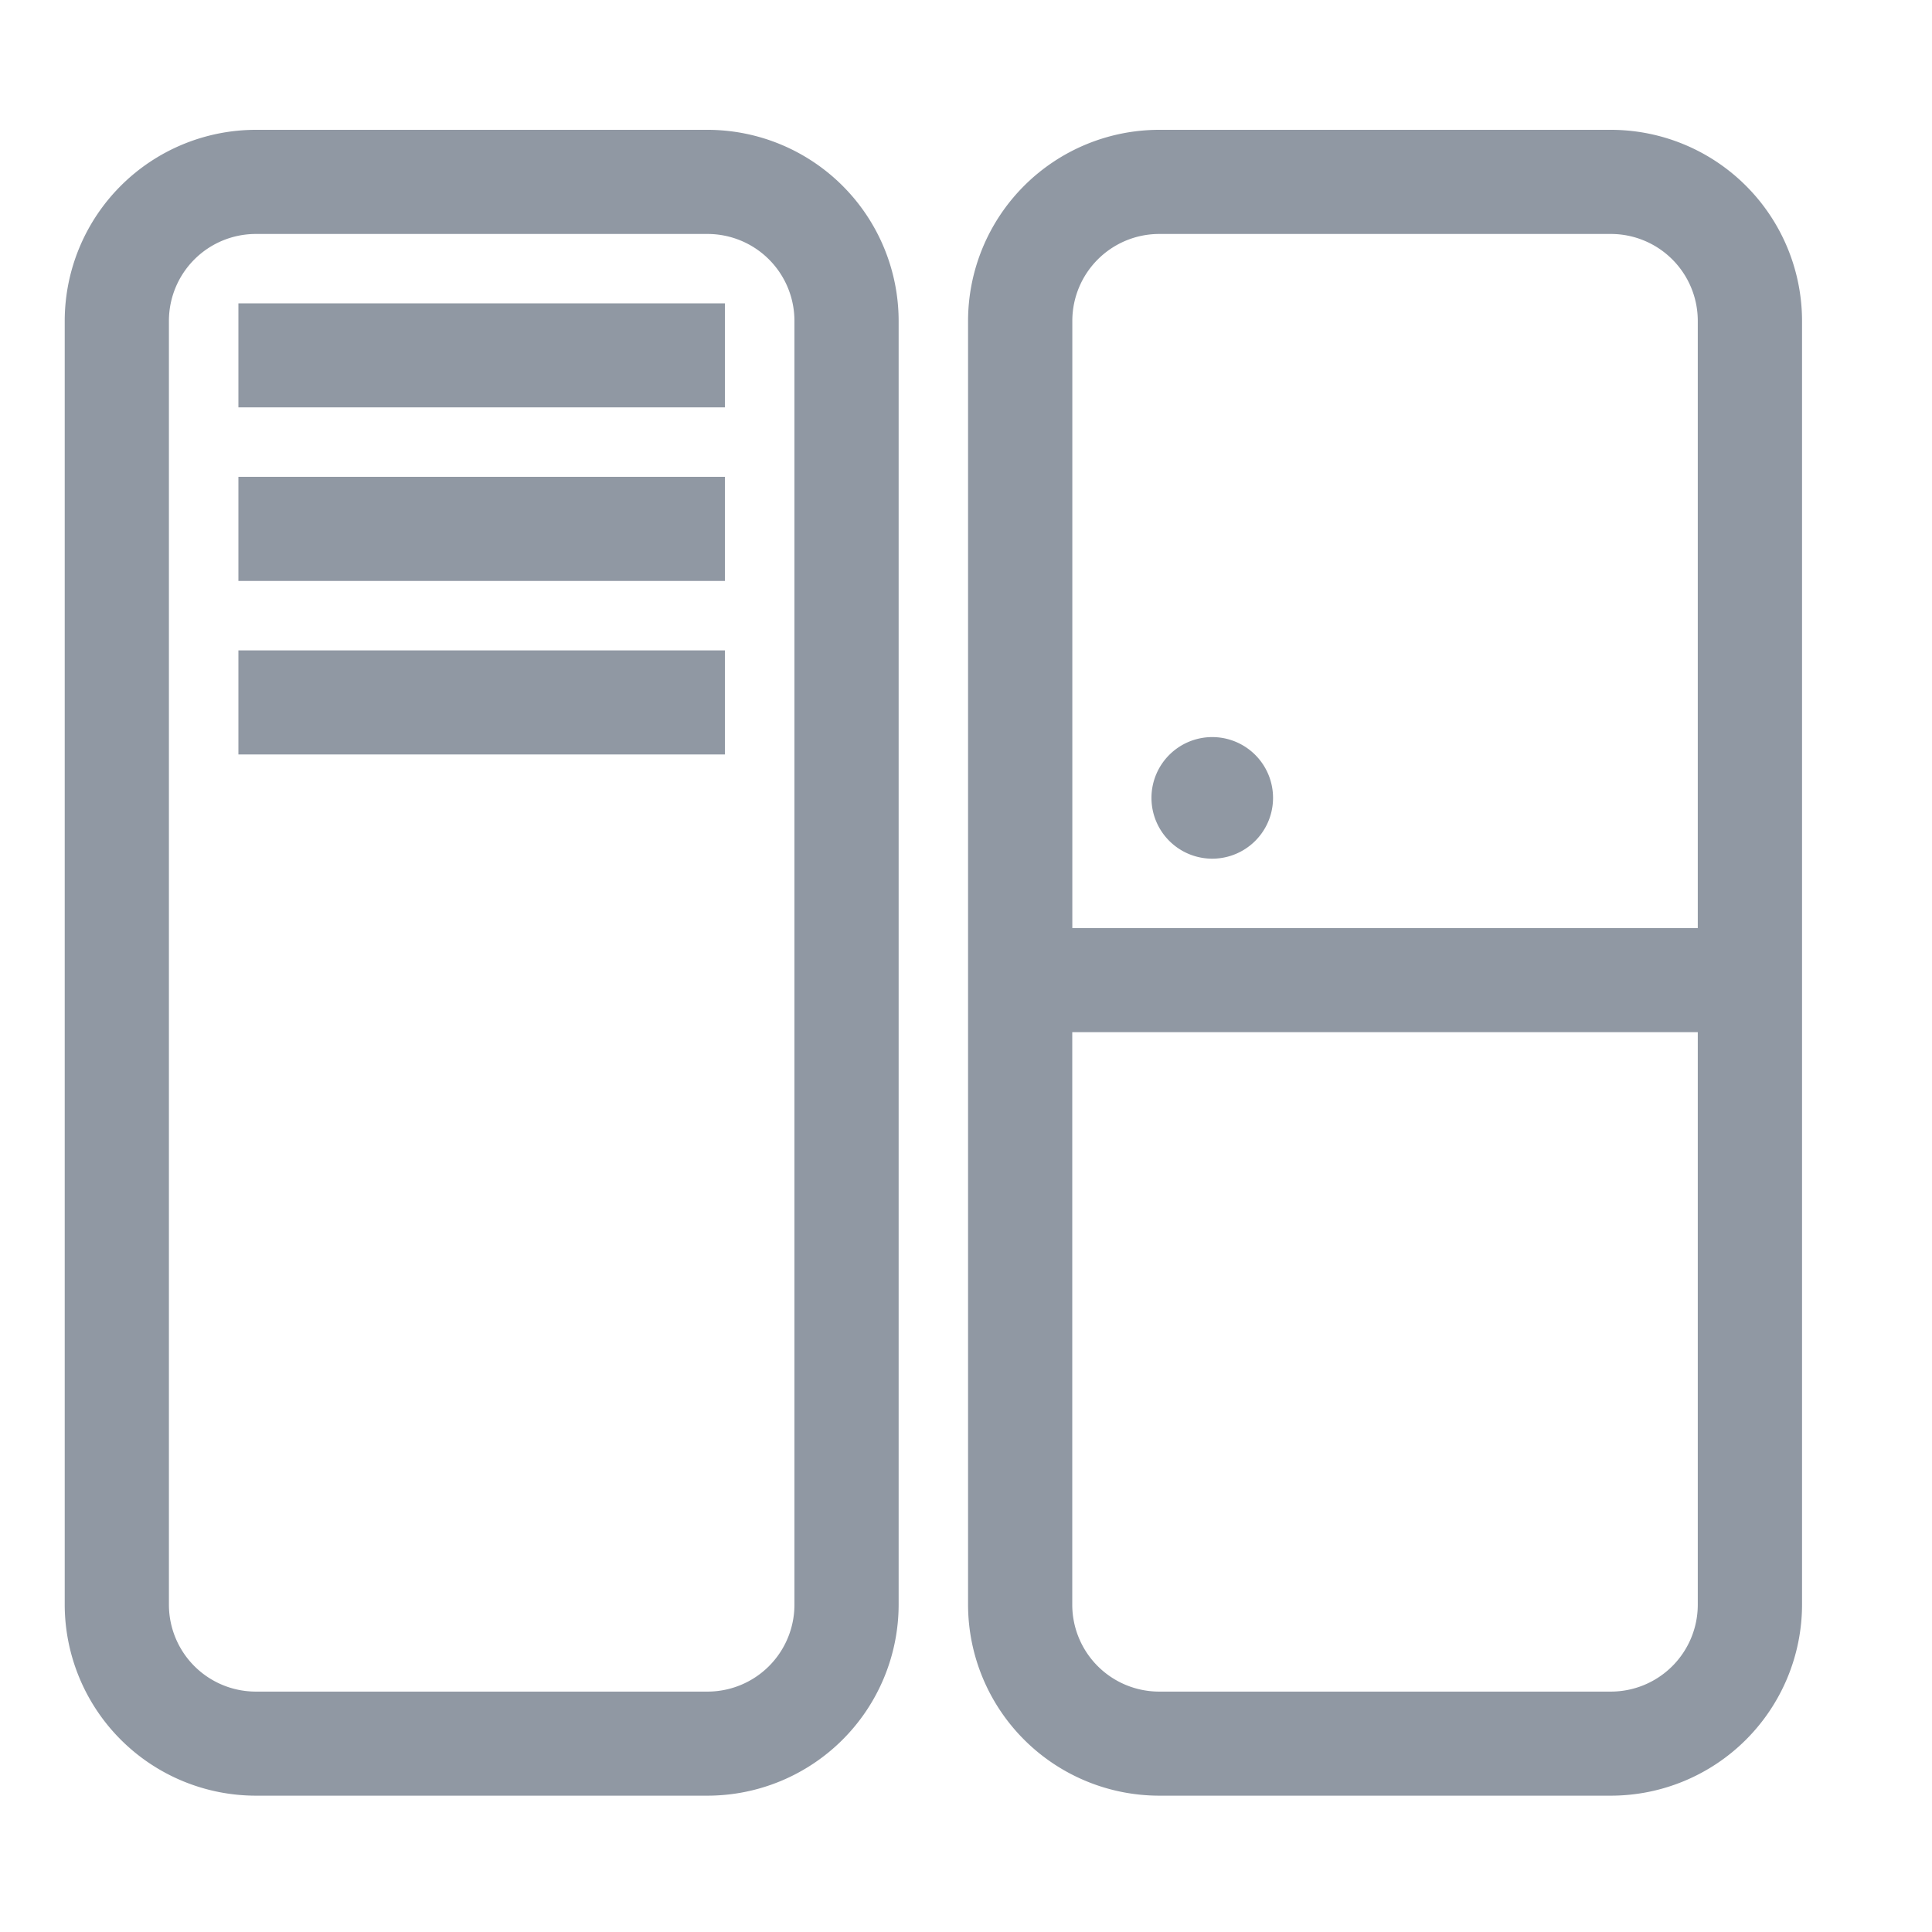
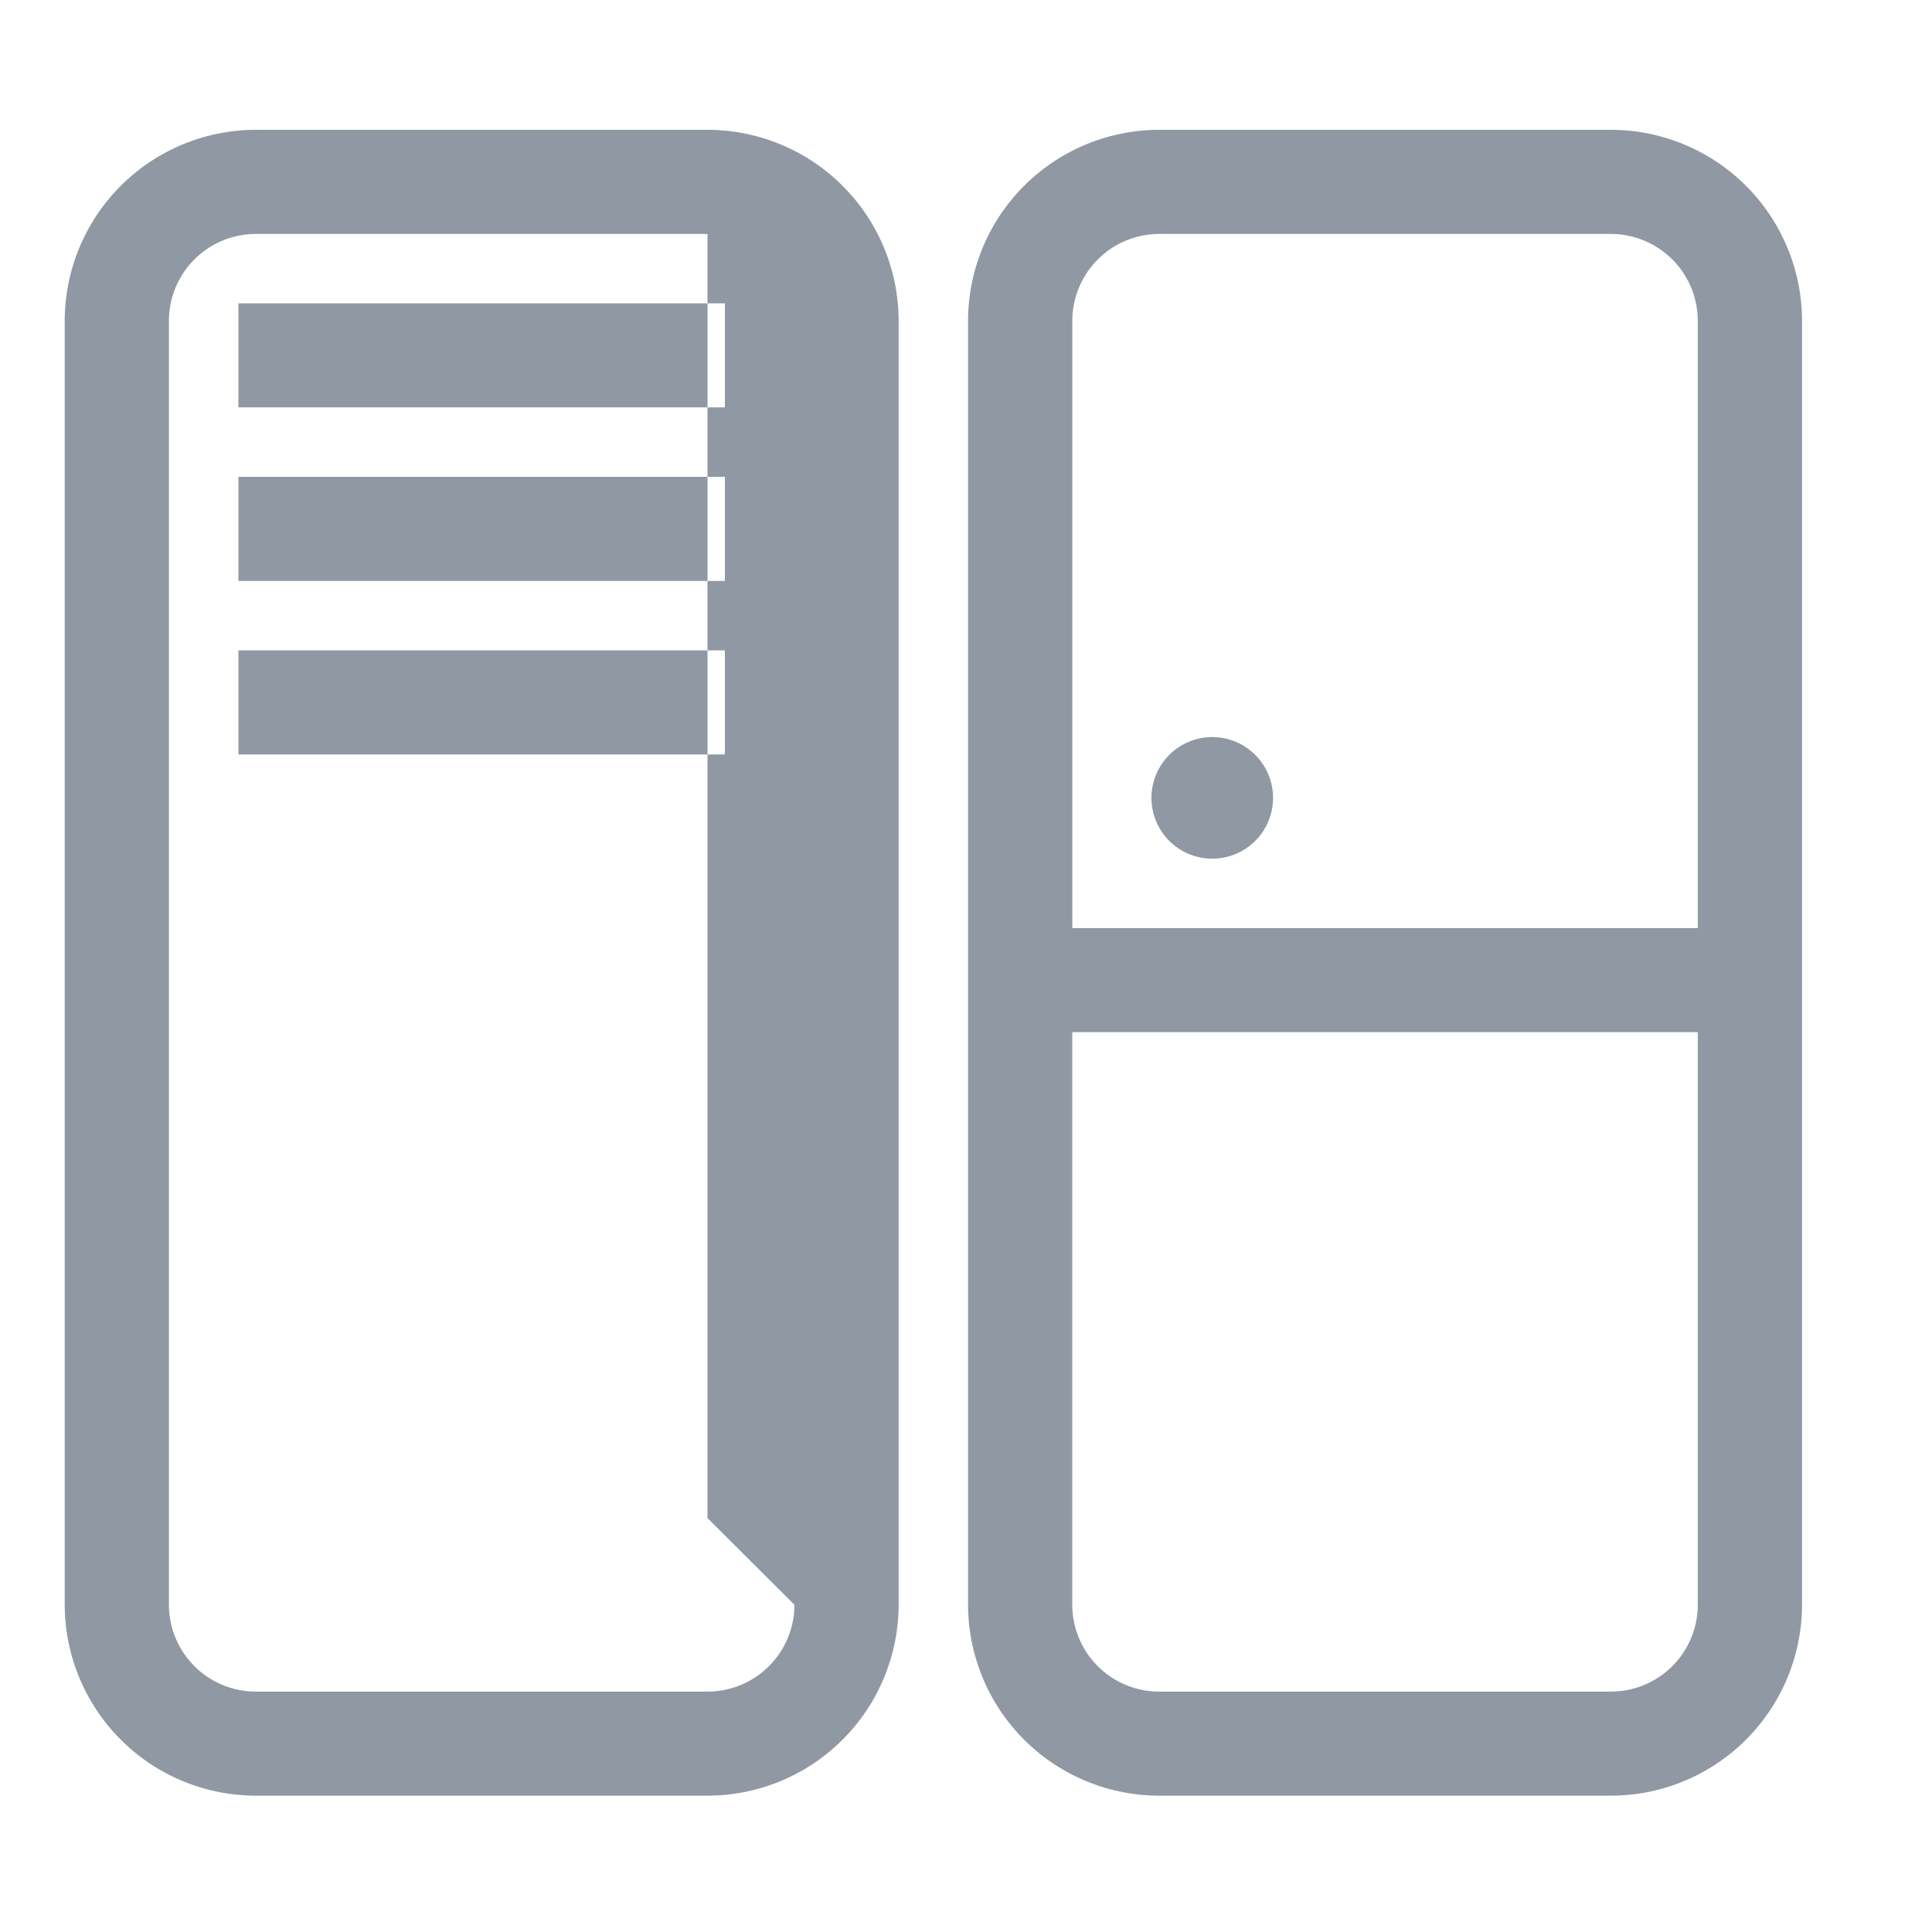
<svg xmlns="http://www.w3.org/2000/svg" class="icon" width="64px" height="64.00px" viewBox="0 0 1024 1024" version="1.1">
-   <path fill="#9098a3" d="M374.989 68.813H135.578A101.376 101.376 0 0 0 34.304 169.984v680.619a101.376 101.376 0 0 0 101.274 101.137h239.411a101.376 101.376 0 0 0 101.308-101.171V169.984a101.376 101.376 0 0 0-101.308-101.171z m46.08 781.756a46.08 46.08 0 0 1-46.08 46.012H135.578a46.08 46.08 0 0 1-46.046-46.012V169.984a46.08 46.08 0 0 1 46.08-45.978h239.377a46.08 46.08 0 0 1 46.08 45.978v680.619zM853.811 68.813h-239.411a101.376 101.376 0 0 0-101.308 101.171v680.619a101.376 101.376 0 0 0 101.308 101.137h239.411a101.376 101.376 0 0 0 101.308-101.171V169.984a101.376 101.376 0 0 0-101.308-101.171z m46.046 781.756a46.08 46.08 0 0 1-46.046 46.012h-239.411a46.08 46.08 0 0 1-46.08-46.012v-303.514h331.537v303.514z m0-358.673h-331.503V169.984A46.08 46.08 0 0 1 614.4 124.006h239.411a46.08 46.08 0 0 1 46.046 45.978v321.877zM126.362 160.768h257.843v55.159H126.362V160.802z m0 91.955h257.843v55.194H126.362V252.757z m0 91.989h257.843v55.159H126.362V344.747z m517.222 45.978a32.222 32.222 0 1 0-0.034 64.41 32.222 32.222 0 0 0 0.034-64.41z m0 266.718l0 0z" />
+   <path fill="#9098a3" d="M374.989 68.813H135.578A101.376 101.376 0 0 0 34.304 169.984v680.619a101.376 101.376 0 0 0 101.274 101.137h239.411a101.376 101.376 0 0 0 101.308-101.171V169.984a101.376 101.376 0 0 0-101.308-101.171z m46.08 781.756a46.08 46.08 0 0 1-46.08 46.012H135.578a46.08 46.08 0 0 1-46.046-46.012V169.984a46.08 46.08 0 0 1 46.08-45.978h239.377v680.619zM853.811 68.813h-239.411a101.376 101.376 0 0 0-101.308 101.171v680.619a101.376 101.376 0 0 0 101.308 101.137h239.411a101.376 101.376 0 0 0 101.308-101.171V169.984a101.376 101.376 0 0 0-101.308-101.171z m46.046 781.756a46.08 46.08 0 0 1-46.046 46.012h-239.411a46.08 46.08 0 0 1-46.08-46.012v-303.514h331.537v303.514z m0-358.673h-331.503V169.984A46.08 46.08 0 0 1 614.4 124.006h239.411a46.08 46.08 0 0 1 46.046 45.978v321.877zM126.362 160.768h257.843v55.159H126.362V160.802z m0 91.955h257.843v55.194H126.362V252.757z m0 91.989h257.843v55.159H126.362V344.747z m517.222 45.978a32.222 32.222 0 1 0-0.034 64.41 32.222 32.222 0 0 0 0.034-64.41z m0 266.718l0 0z" />
</svg>